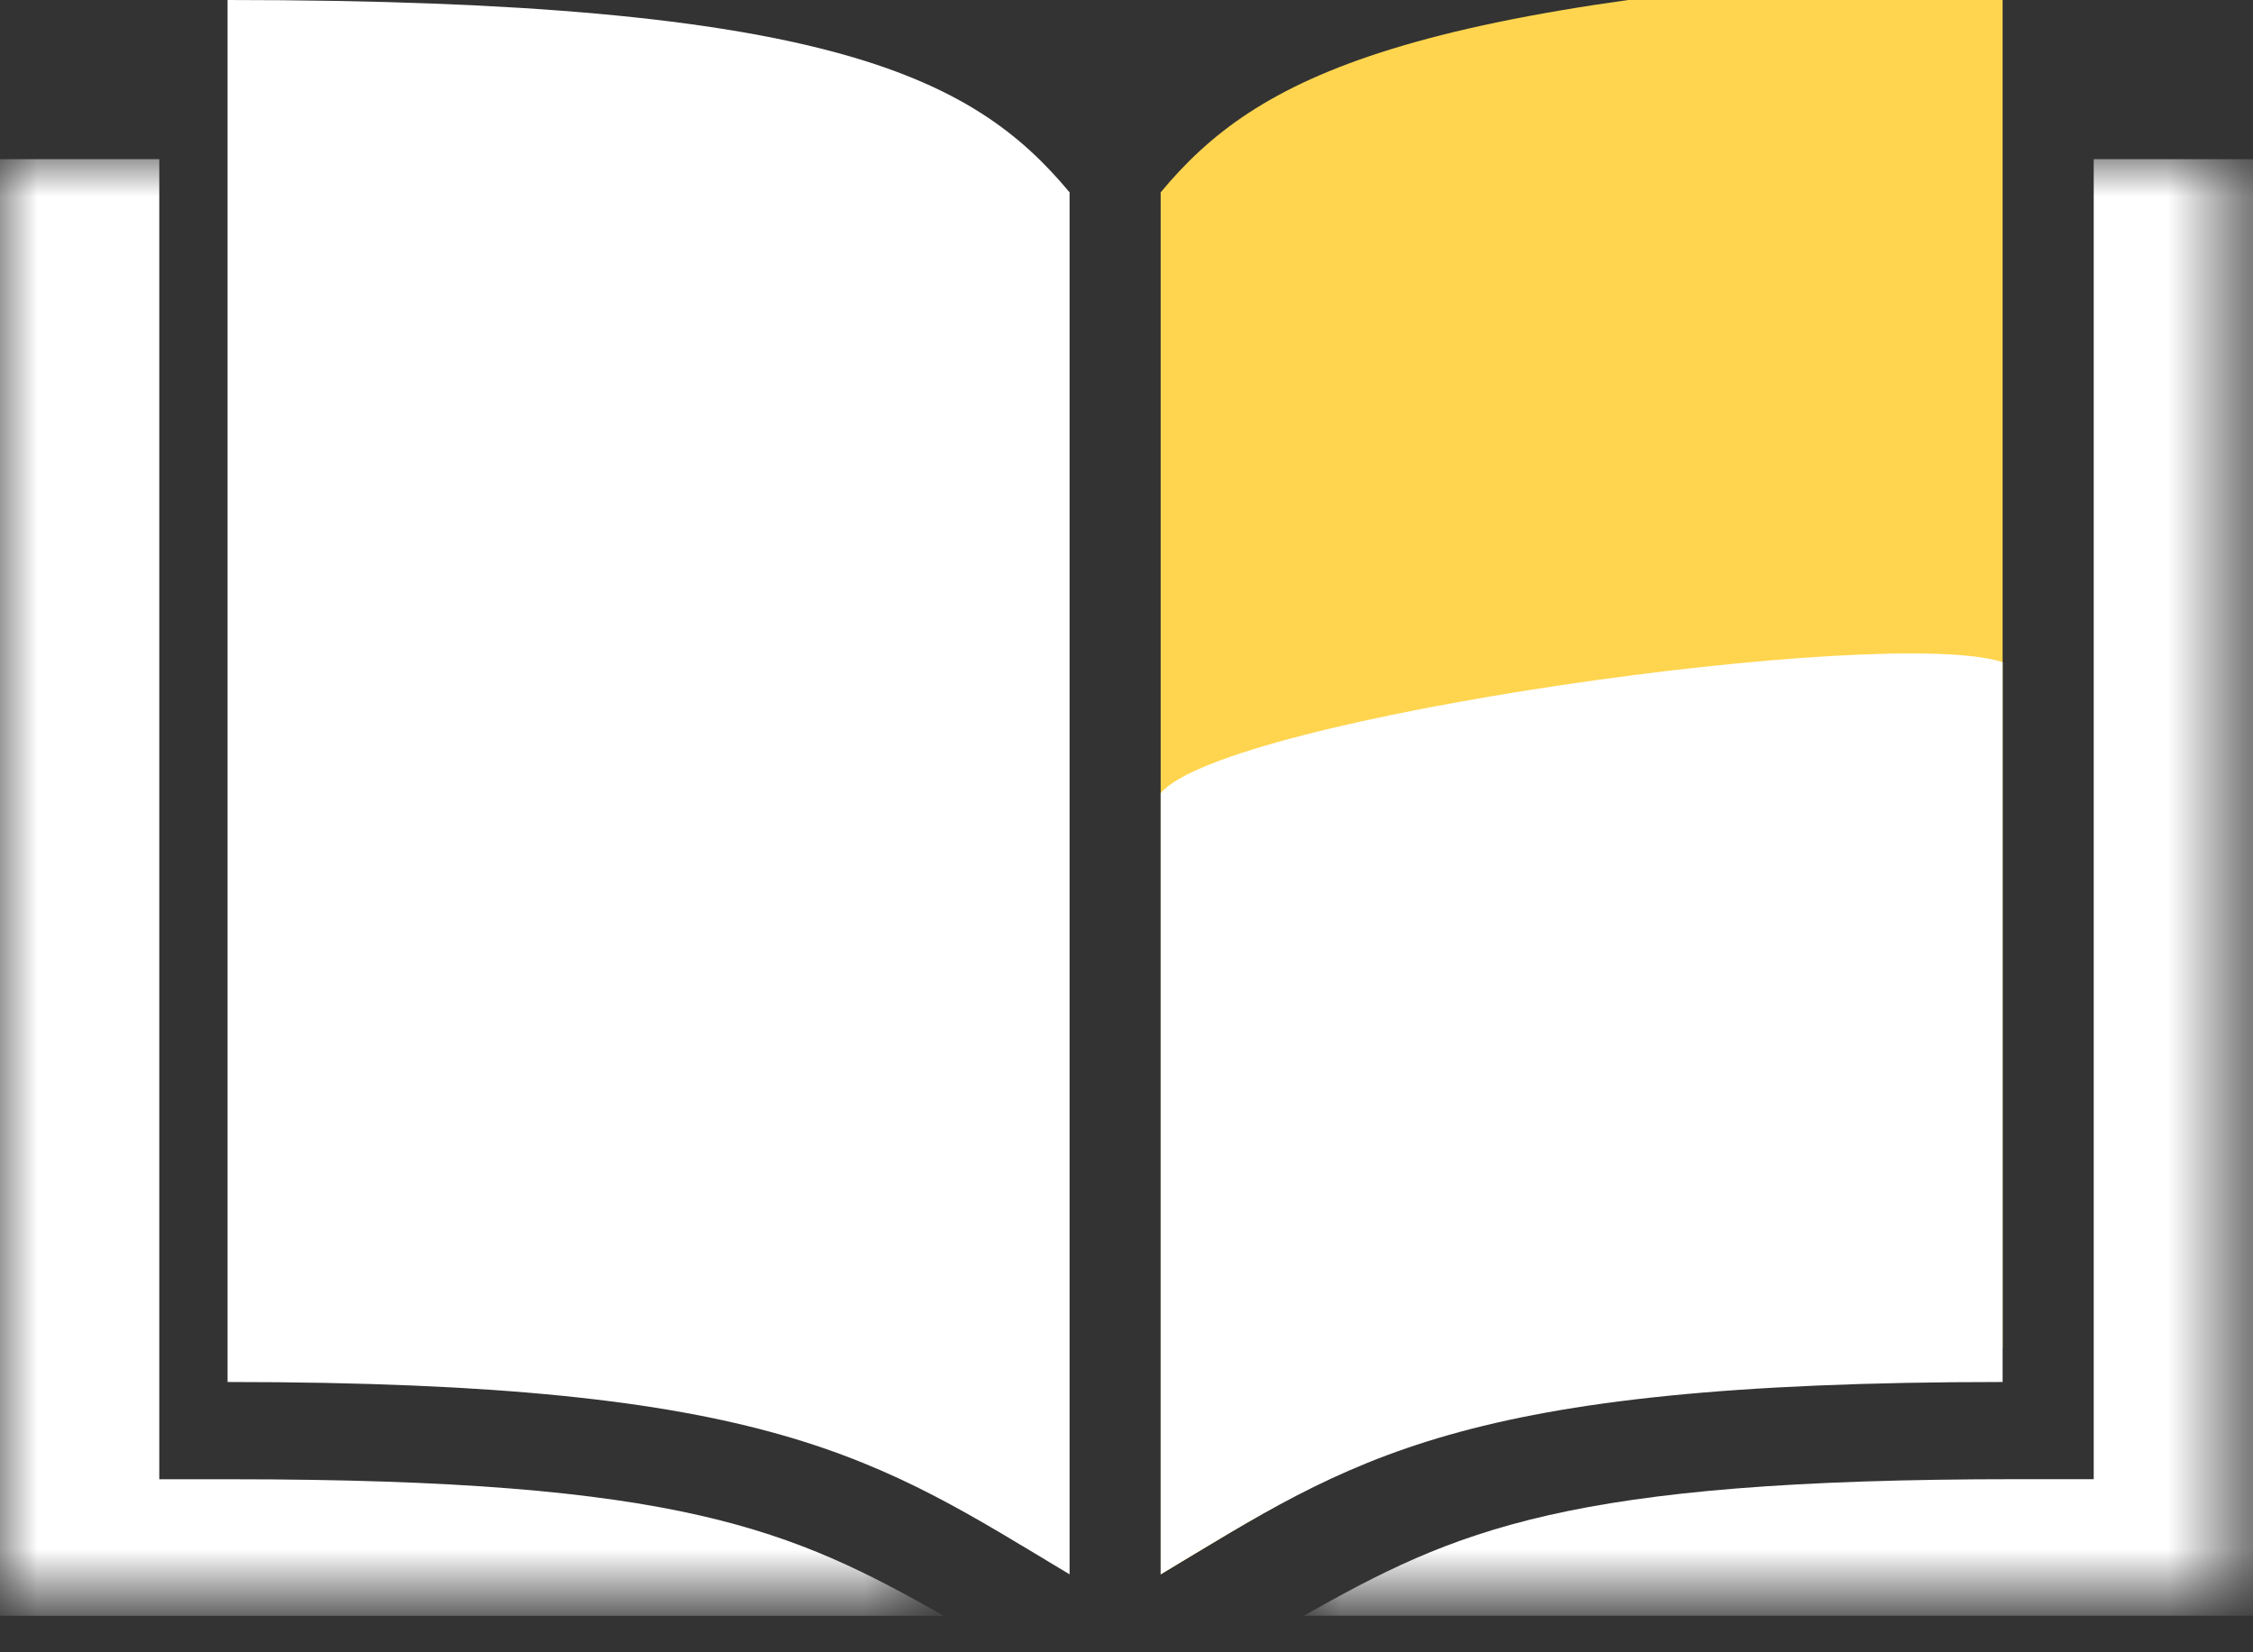
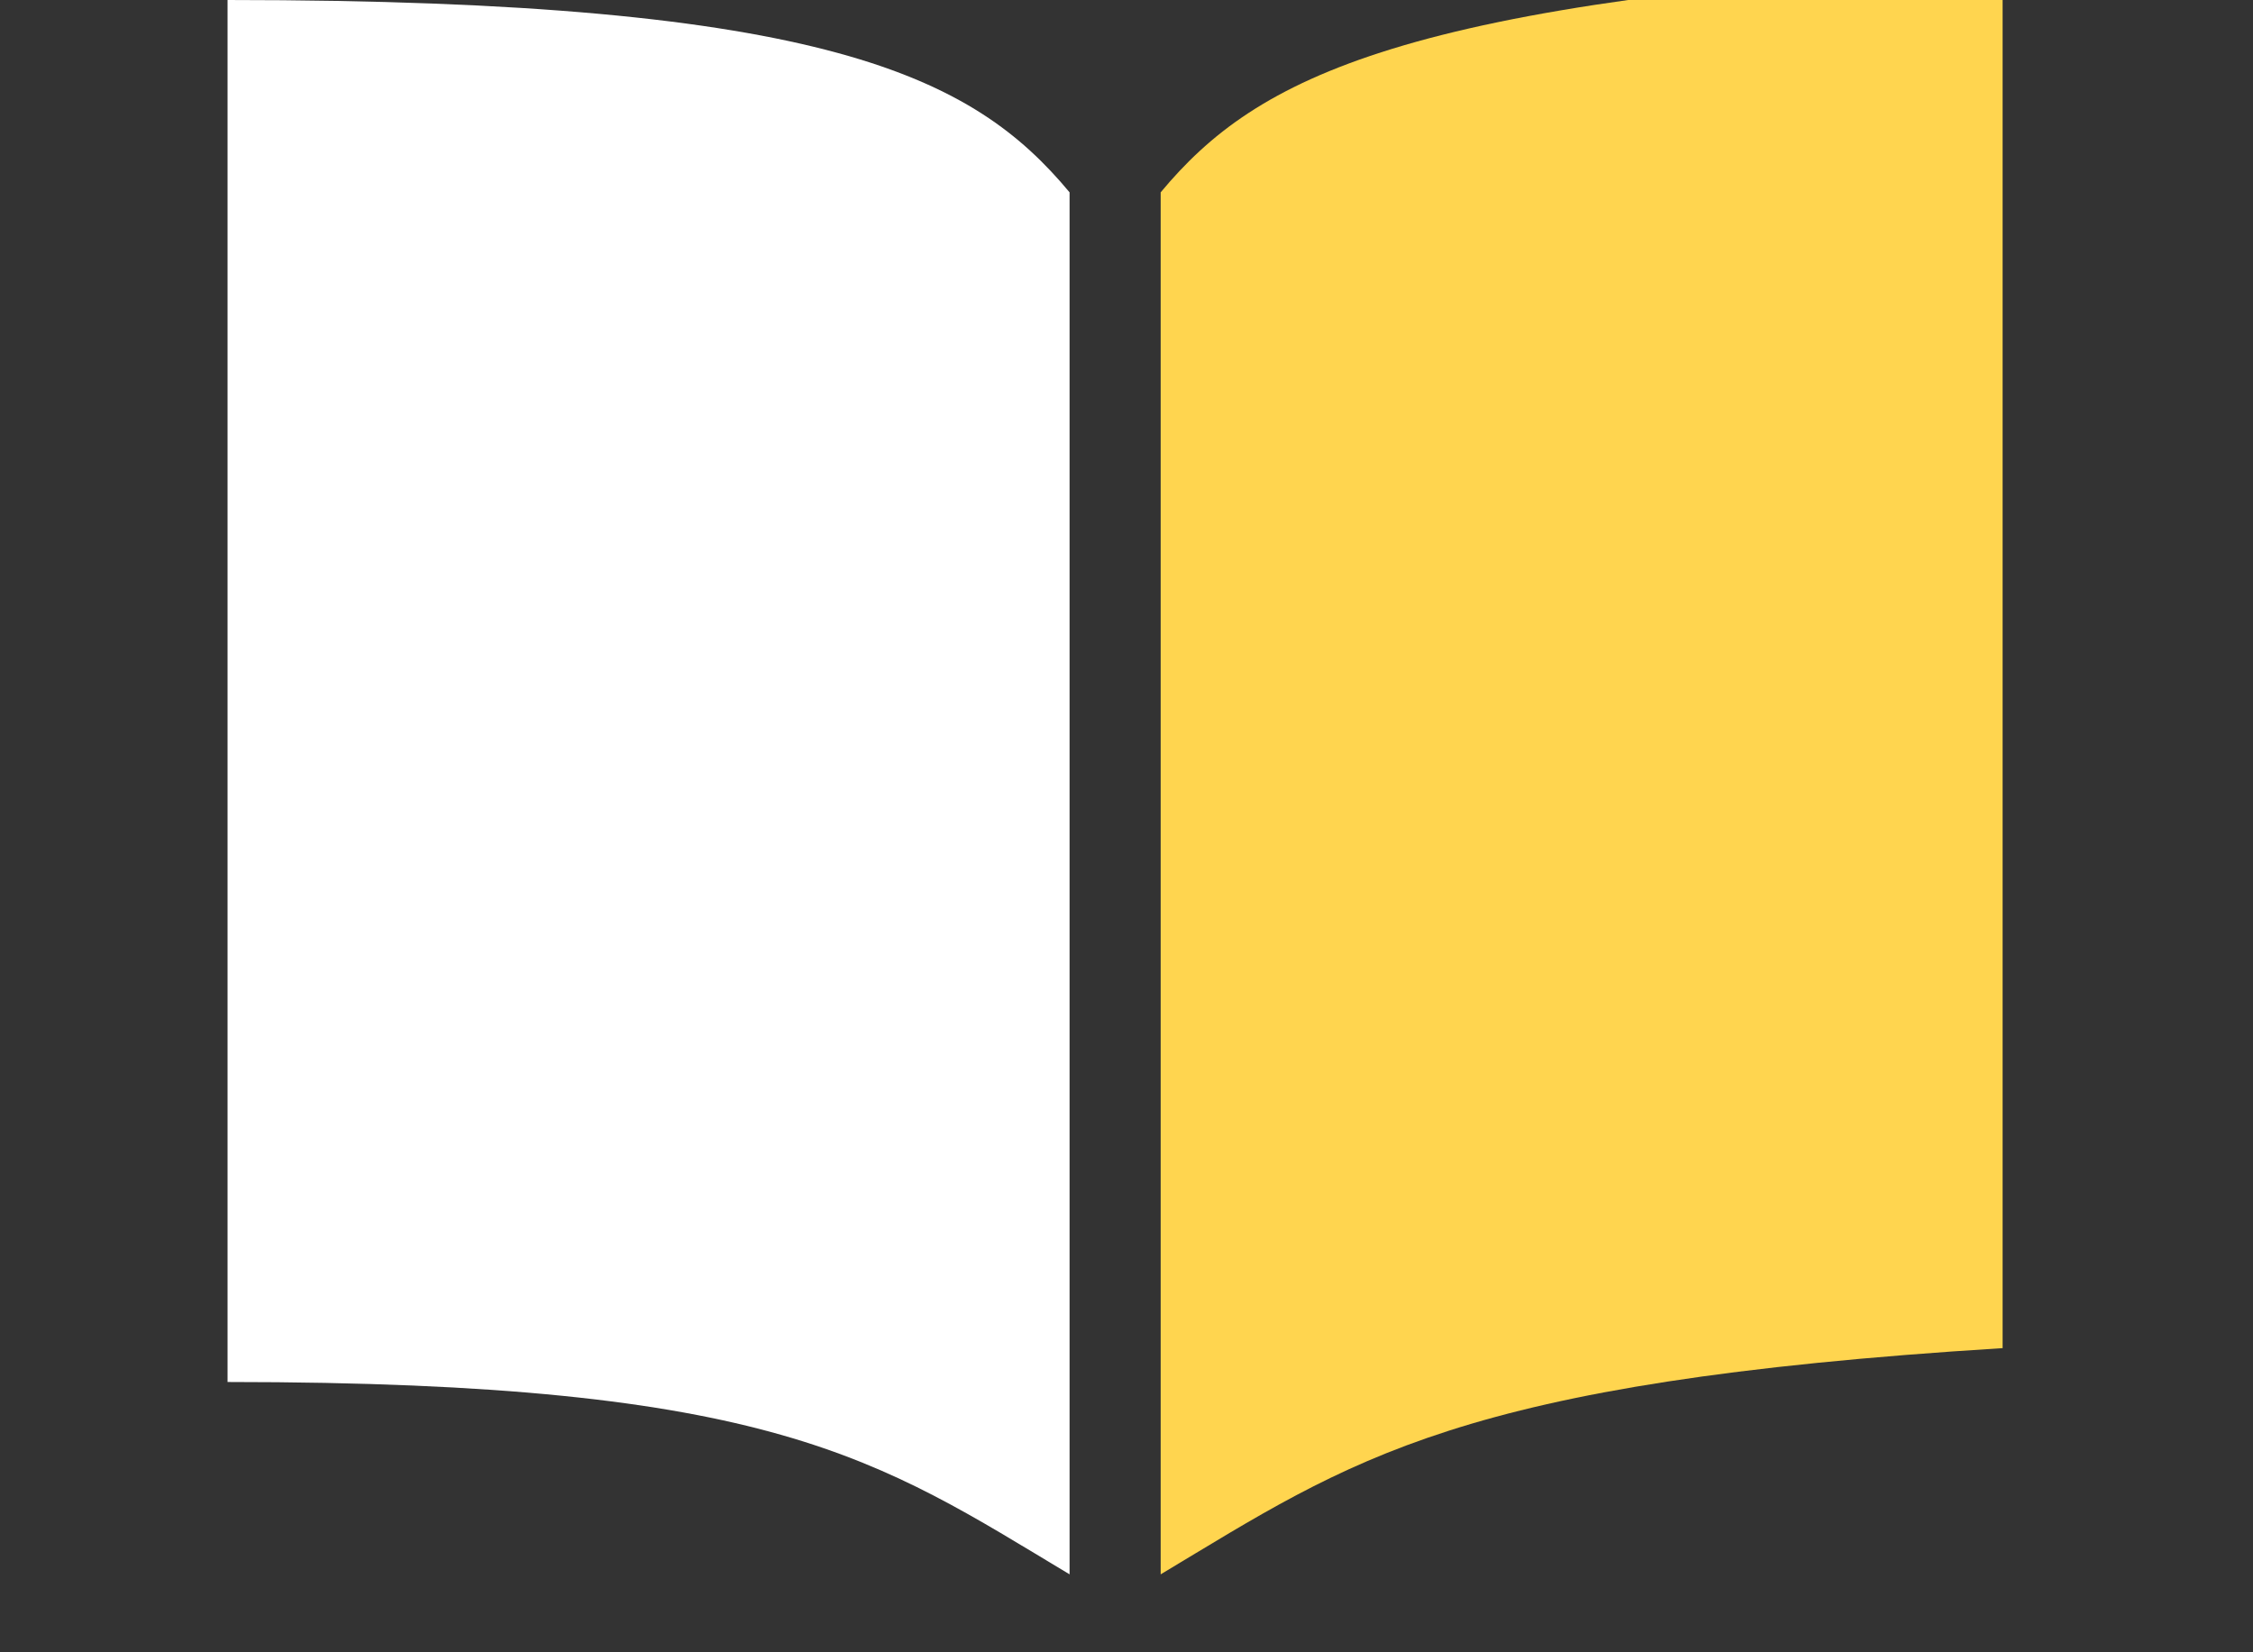
<svg xmlns="http://www.w3.org/2000/svg" version="1.1" id="レイヤー_1" width="30" height="22" viewBox="0 0 30 22" overflow="visible" enable-background="new 0 0 30 22" xml:space="preserve">
  <rect x="0" y="0" width="30" height="22" fill="#333333" stroke="none" />
  <title>icon_1_2</title>
  <desc>Created with Sketch.</desc>
  <g id="Page-1_1_">
    <g id="_x30_3_x5F_detail_x5F_pc01" transform="translate(-913, -702)">
      <g id="table" transform="translate(185, 690)">
        <g id="icon_1_2" transform="translate(728, 12)">
          <g id="Page-1">
            <path id="Fill-1" fill="#FFFFFF" d="M3.03,0v18.401c7.276,0,8.654,1.026,11.212,2.561V2.561C12.963,1.026,11.023,0,3.03,0" />
            <path id="Fill-3" fill="#FFD54F" d="M26.666-0.451C18.674,0,16.733,1.026,15.455,2.561v18.401       c2.557-1.534,3.936-2.561,11.211-3.012V-0.451z" />
-             <path id="Fill-3_1_" fill="#FFFFFF" d="M26.666,8.817c-1.524-0.505-10.369,0.732-11.211,1.744v10.401       c2.557-1.534,3.936-2.561,11.211-2.561V8.817z" />
            <g id="Group-7" transform="translate(0, 2.119)">
              <g id="Clip-6">
						</g>
              <defs>
                <filter id="Adobe_OpacityMaskFilter" filterUnits="userSpaceOnUse" x="0" y="0" width="12.567" height="19.395">
                  <feColorMatrix type="matrix" values="1 0 0 0 0  0 1 0 0 0  0 0 1 0 0  0 0 0 1 0" />
                </filter>
              </defs>
              <mask maskUnits="userSpaceOnUse" x="0" y="0" width="12.567" height="19.395" id="mask-2">
                <g filter="url(#Adobe_OpacityMaskFilter)">
-                   <polygon id="path-1" fill="#FFFFFF" points="0,0 12.567,0 12.567,19.394 0,19.394         " />
-                 </g>
+                   </g>
              </mask>
-               <path id="Fill-5" mask="url(#mask-2)" fill="#FFFFFF" d="M0,0v19.395h12.567c-2.021-1.143-3.491-1.818-9.494-1.818H2.121        v-1.257V0H0z" />
+               <path id="Fill-5" mask="url(#mask-2)" fill="#FFFFFF" d="M0,0v19.395h12.567c-2.021-1.143-3.491-1.818-9.494-1.818H2.121        v-1.257V0H0" />
            </g>
            <g id="Group-10" transform="translate(17.273, 2.119)">
              <g id="Clip-9">
						</g>
              <defs>
                <filter id="Adobe_OpacityMaskFilter_2_" filterUnits="userSpaceOnUse" x="0.089" y="0" width="12.639" height="19.395">
                  <feColorMatrix type="matrix" values="1 0 0 0 0  0 1 0 0 0  0 0 1 0 0  0 0 0 1 0" />
                </filter>
              </defs>
              <mask maskUnits="userSpaceOnUse" x="0.089" y="0" width="12.639" height="19.395" id="mask-4">
                <g filter="url(#Adobe_OpacityMaskFilter_2_)">
-                   <polygon id="path-3" fill="#FFFFFF" points="0.089,0 12.727,0 12.727,19.394 0.089,19.394         " />
-                 </g>
+                   </g>
              </mask>
              <path id="Fill-8" mask="url(#mask-4)" fill="#FFFFFF" d="M10.606,0v16.376v1.2H9.581c-6.002,0-7.471,0.676-9.492,1.818h12.639        V0H10.606z" />
            </g>
          </g>
        </g>
      </g>
    </g>
  </g>
</svg>